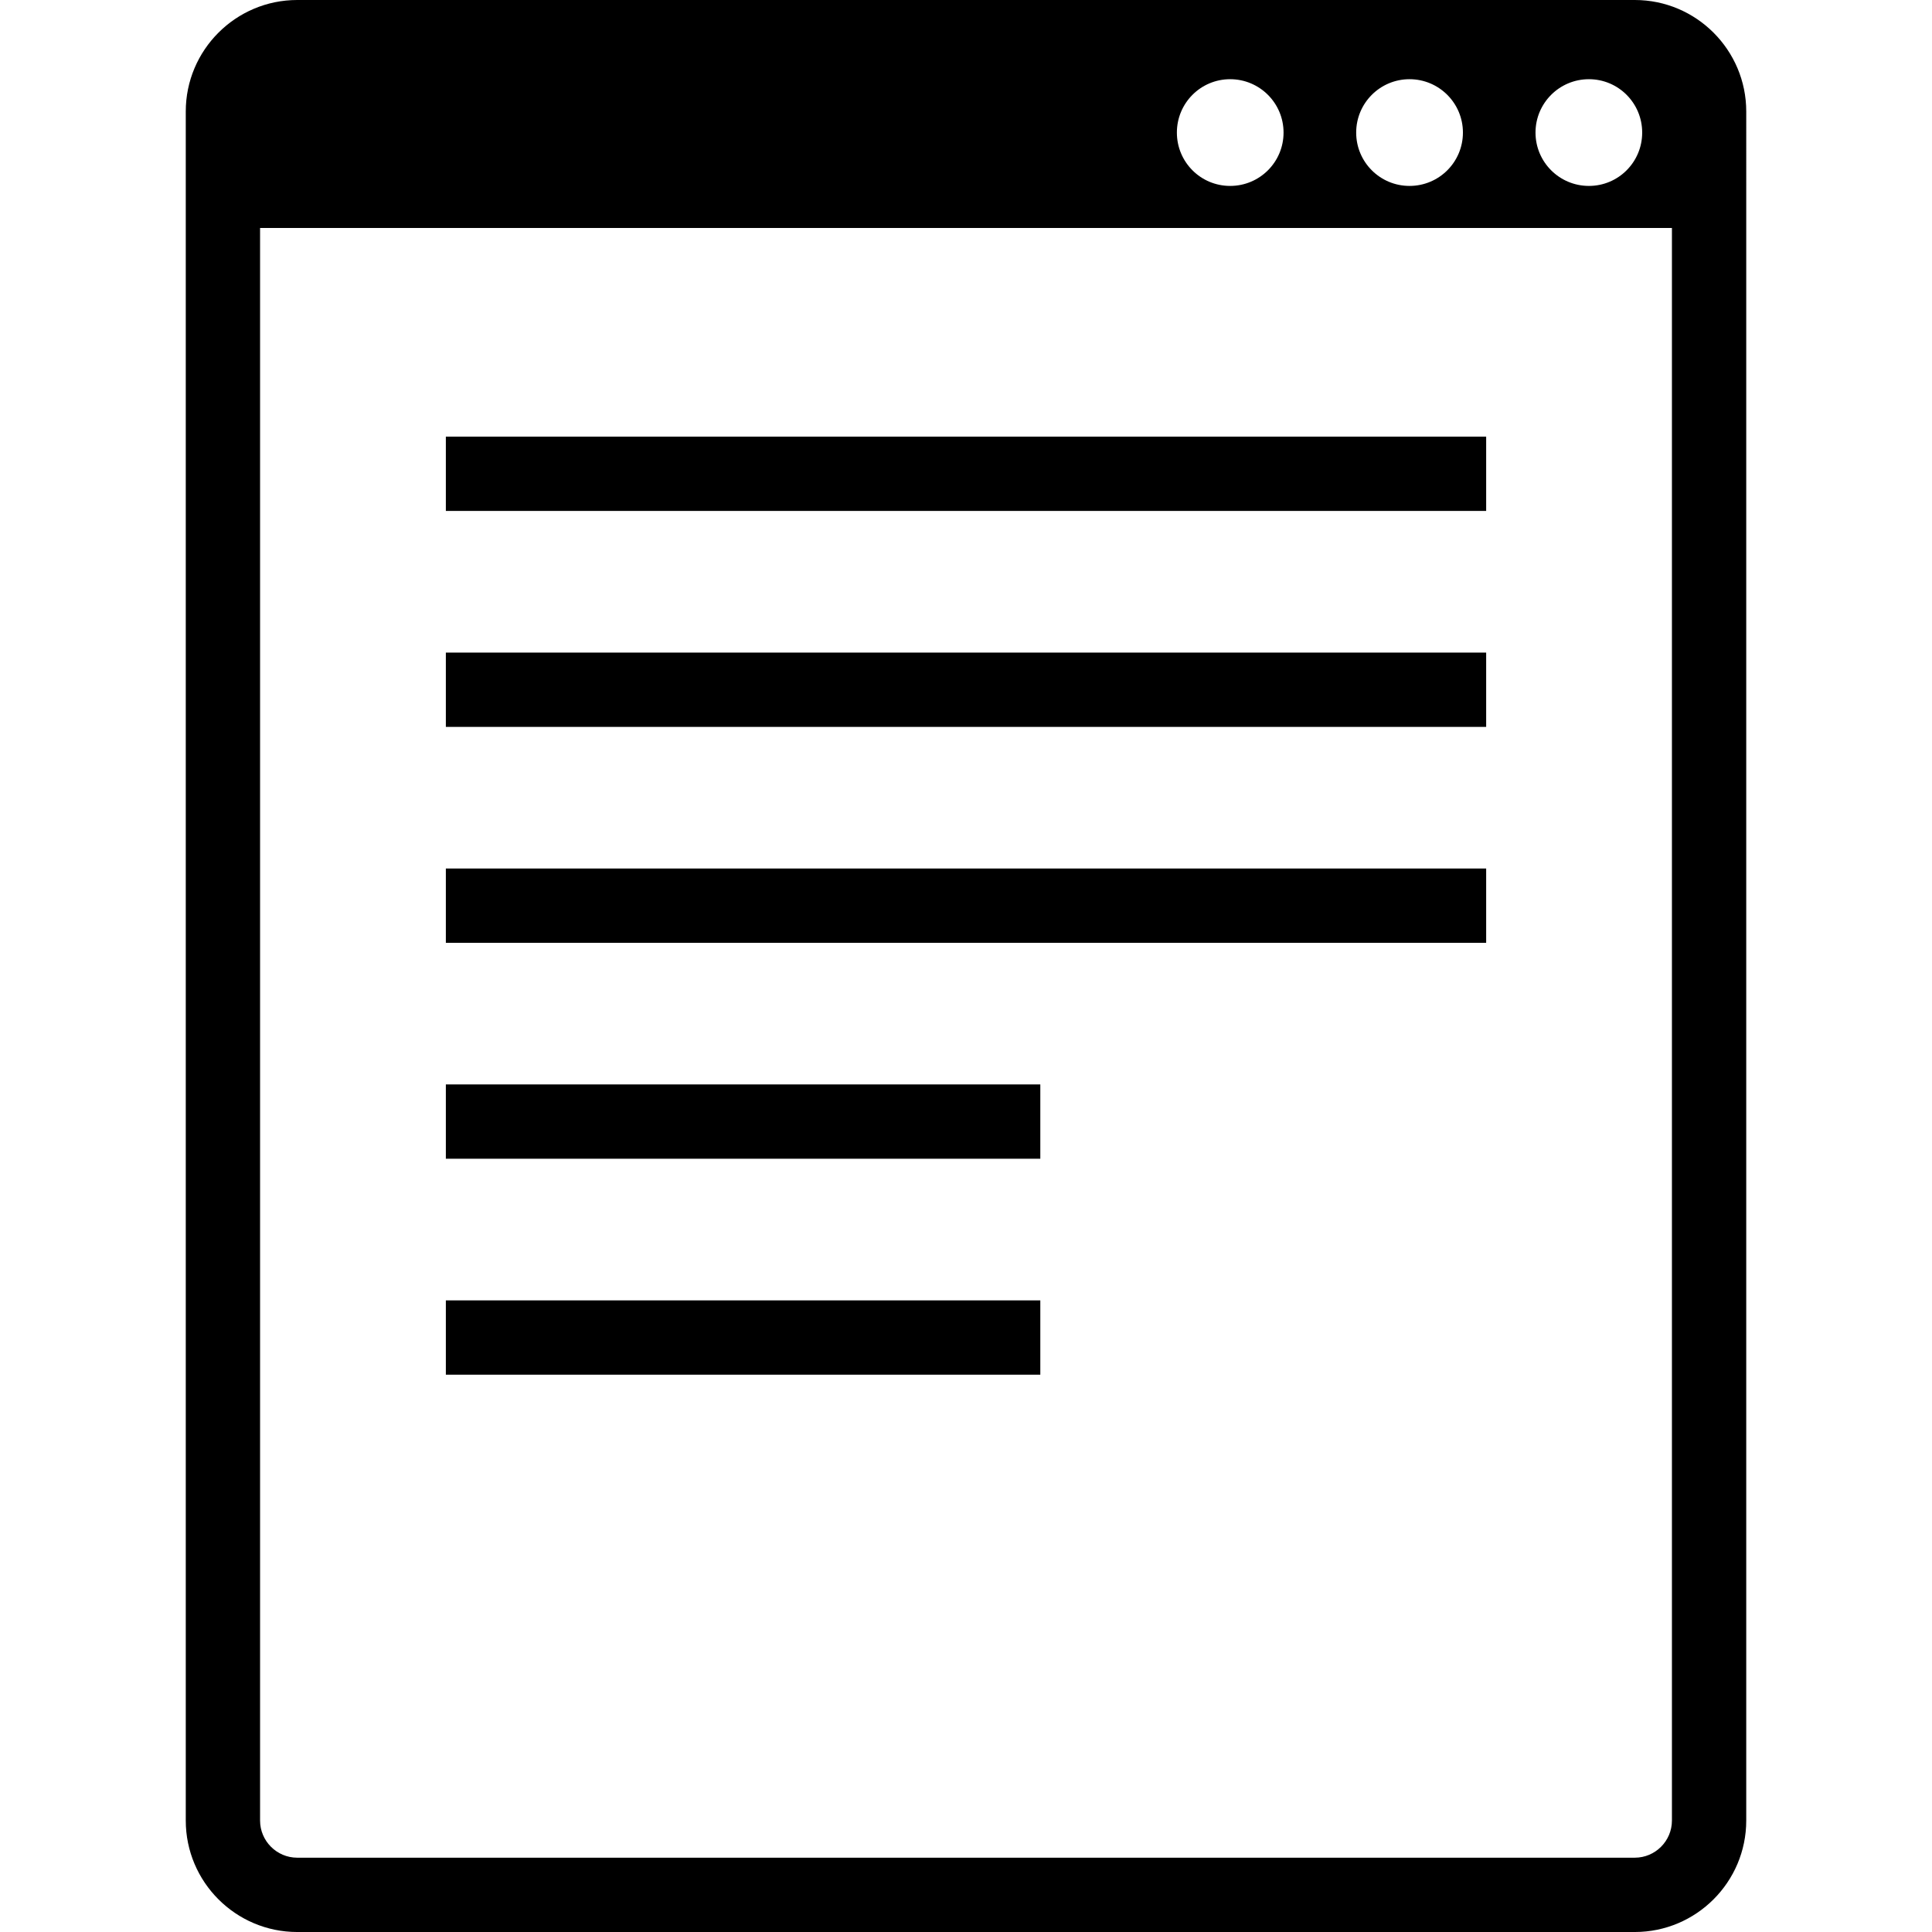
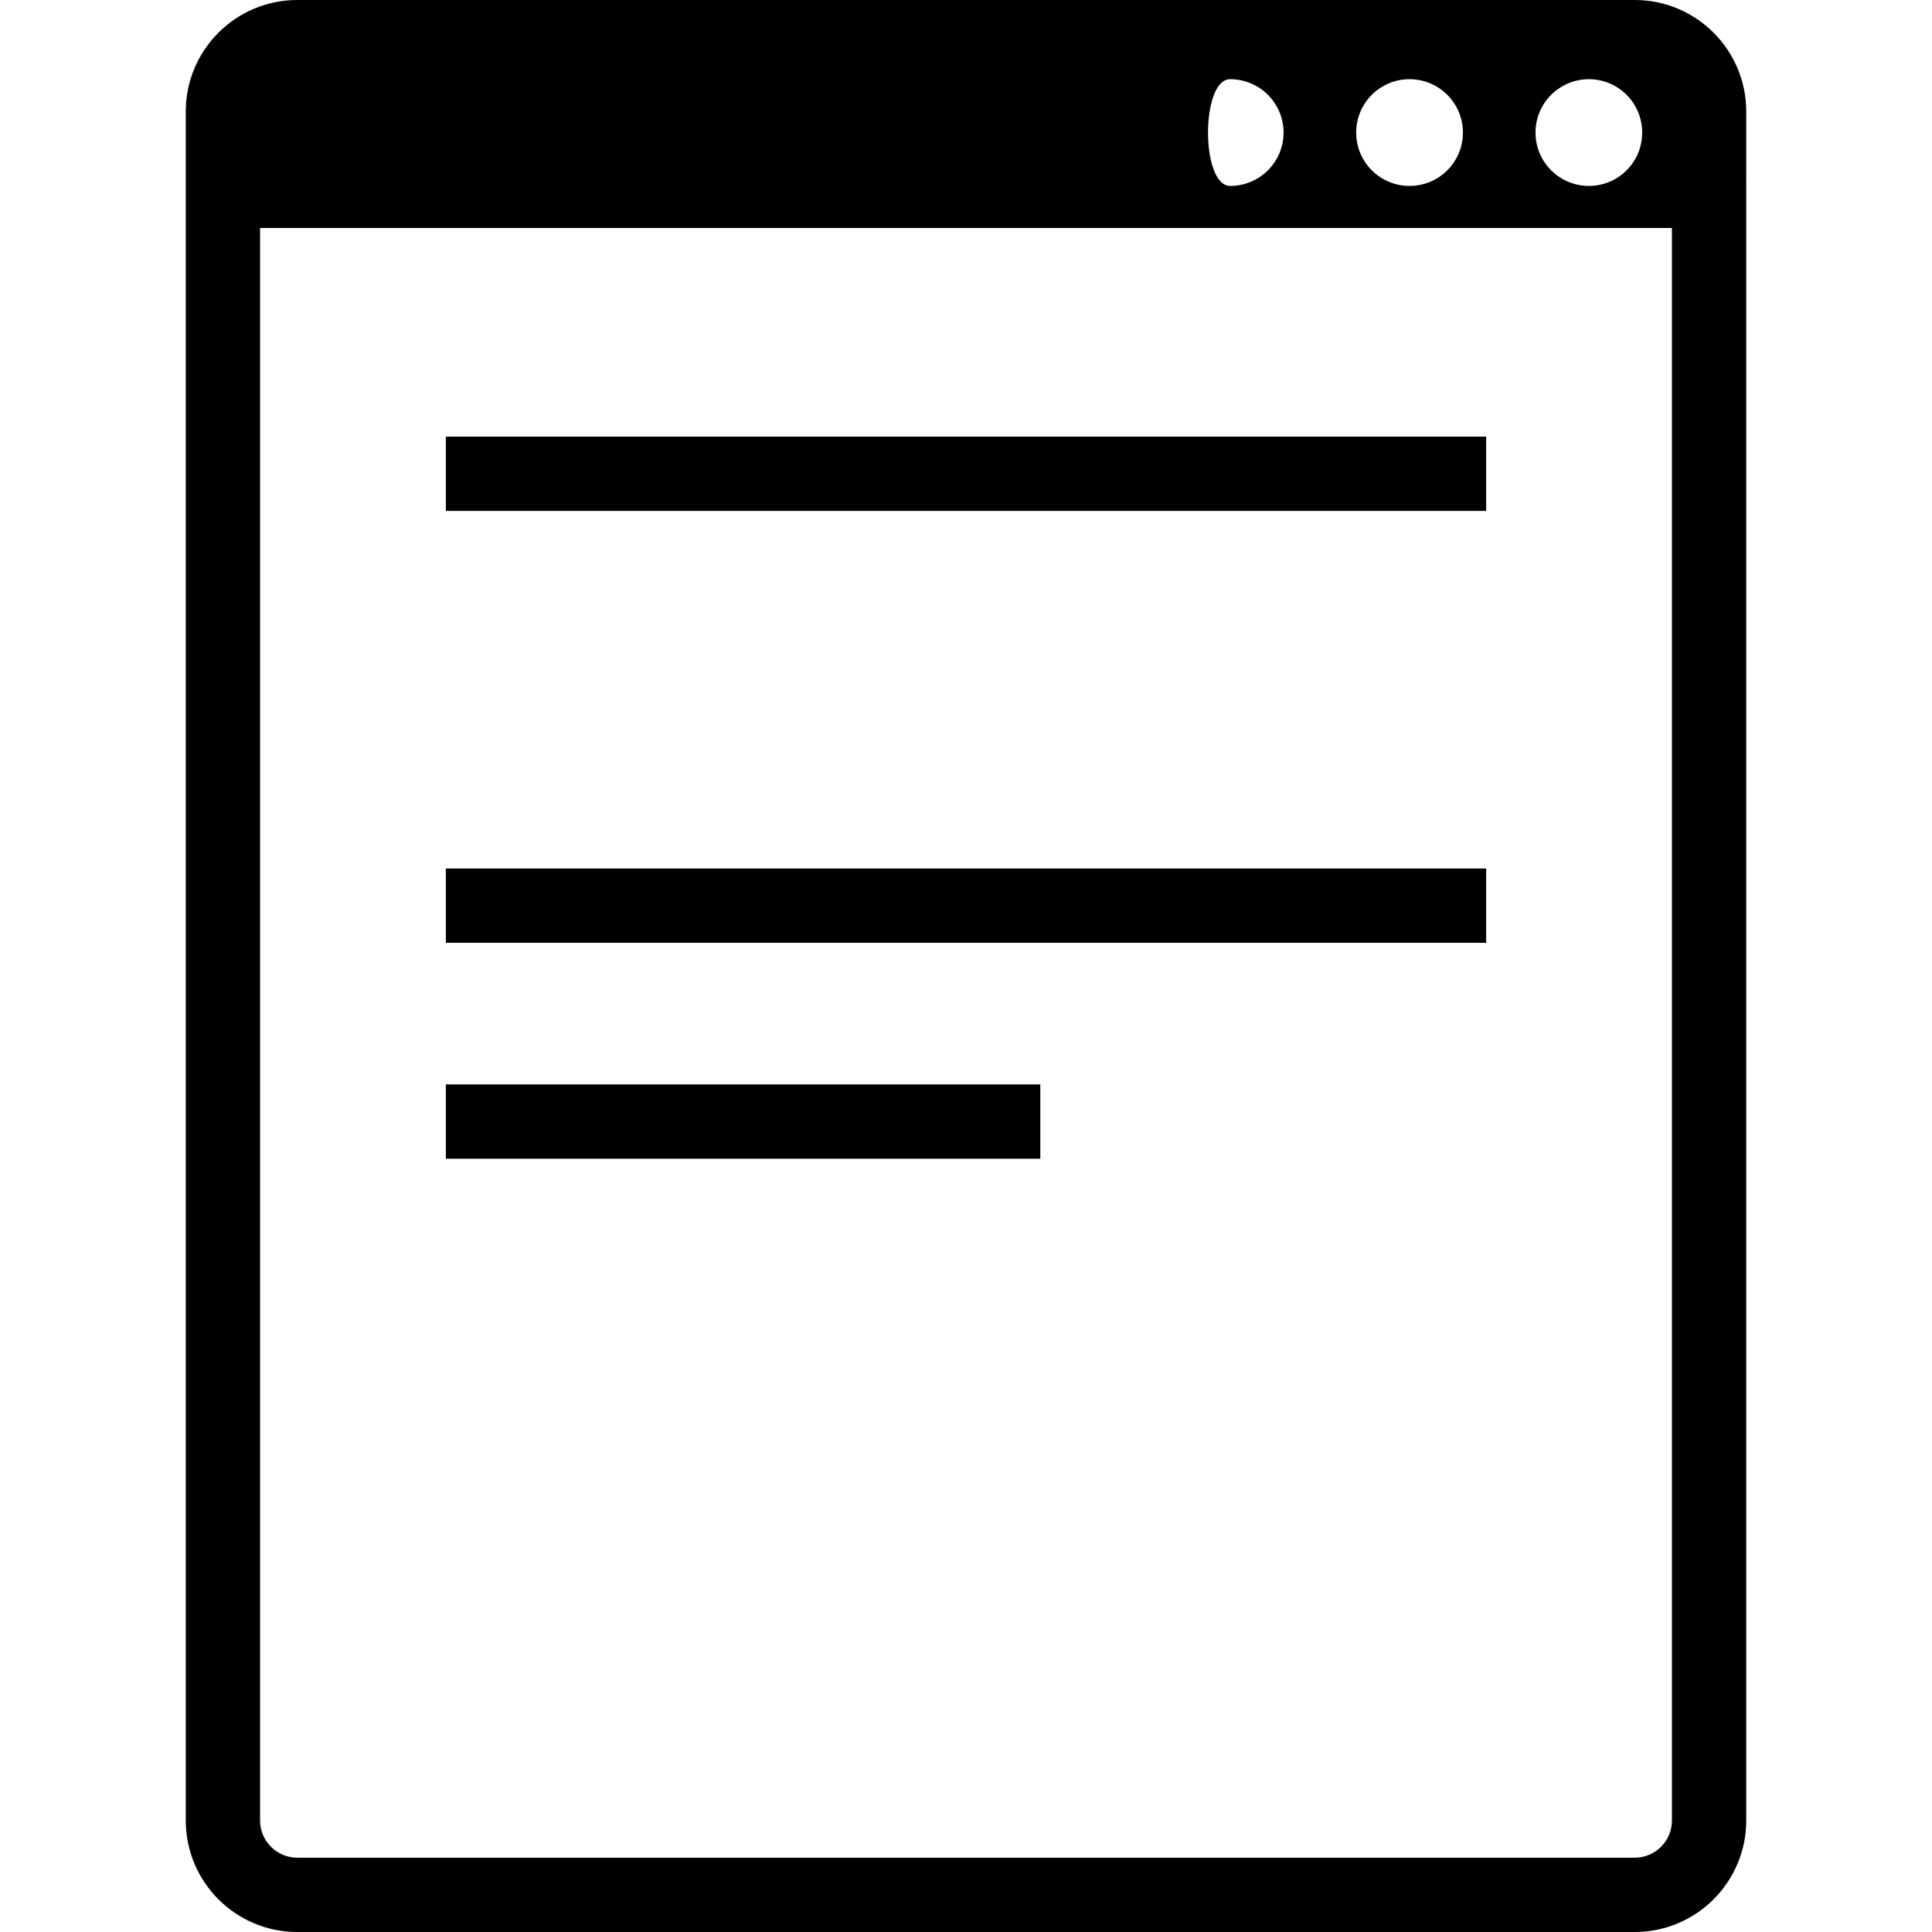
<svg xmlns="http://www.w3.org/2000/svg" fill="#000000" version="1.1" id="Capa_1" width="800px" height="800px" viewBox="0 0 162.117 162.117" xml:space="preserve">
  <g>
    <g>
-       <path d="M137.177,0H24.941c-5.158,0-9.353,4.195-9.353,9.353v143.412c0,5.157,4.195,9.353,9.353,9.353h112.236    c5.157,0,9.353-4.195,9.353-9.353V9.353C146.529,4.195,142.334,0,137.177,0z M133.328,6.646c2.472,0,4.47,2.003,4.47,4.479    s-1.998,4.476-4.47,4.476c-2.473,0-4.481-2-4.481-4.476S130.855,6.646,133.328,6.646z M118.275,6.646    c2.473,0,4.481,2.003,4.481,4.479s-2.003,4.476-4.481,4.476c-2.472,0-4.476-2-4.476-4.476S115.804,6.646,118.275,6.646z     M103.224,6.646c2.472,0,4.481,2.003,4.481,4.479s-2.004,4.476-4.481,4.476c-2.473,0-4.47-2-4.47-4.476    S100.751,6.646,103.224,6.646z M140.294,152.765c0,1.717-1.4,3.117-3.117,3.117H24.941c-1.714,0-3.118-1.4-3.118-3.117V19.129    h118.471V152.765z" />
-       <rect x="37.412" y="109.117" width="49.882" height="6.235" />
+       <path d="M137.177,0H24.941c-5.158,0-9.353,4.195-9.353,9.353v143.412c0,5.157,4.195,9.353,9.353,9.353h112.236    c5.157,0,9.353-4.195,9.353-9.353V9.353C146.529,4.195,142.334,0,137.177,0z M133.328,6.646c2.472,0,4.47,2.003,4.47,4.479    s-1.998,4.476-4.47,4.476c-2.473,0-4.481-2-4.481-4.476S130.855,6.646,133.328,6.646z M118.275,6.646    c2.473,0,4.481,2.003,4.481,4.479s-2.003,4.476-4.481,4.476c-2.472,0-4.476-2-4.476-4.476S115.804,6.646,118.275,6.646z     M103.224,6.646c2.472,0,4.481,2.003,4.481,4.479s-2.004,4.476-4.481,4.476S100.751,6.646,103.224,6.646z M140.294,152.765c0,1.717-1.4,3.117-3.117,3.117H24.941c-1.714,0-3.118-1.4-3.118-3.117V19.129    h118.471V152.765z" />
      <rect x="37.412" y="90.996" width="49.882" height="6.235" />
      <rect x="37.412" y="72.878" width="87.294" height="6.235" />
-       <rect x="37.412" y="54.76" width="87.294" height="6.235" />
      <rect x="37.412" y="36.638" width="87.294" height="6.235" />
    </g>
  </g>
</svg>